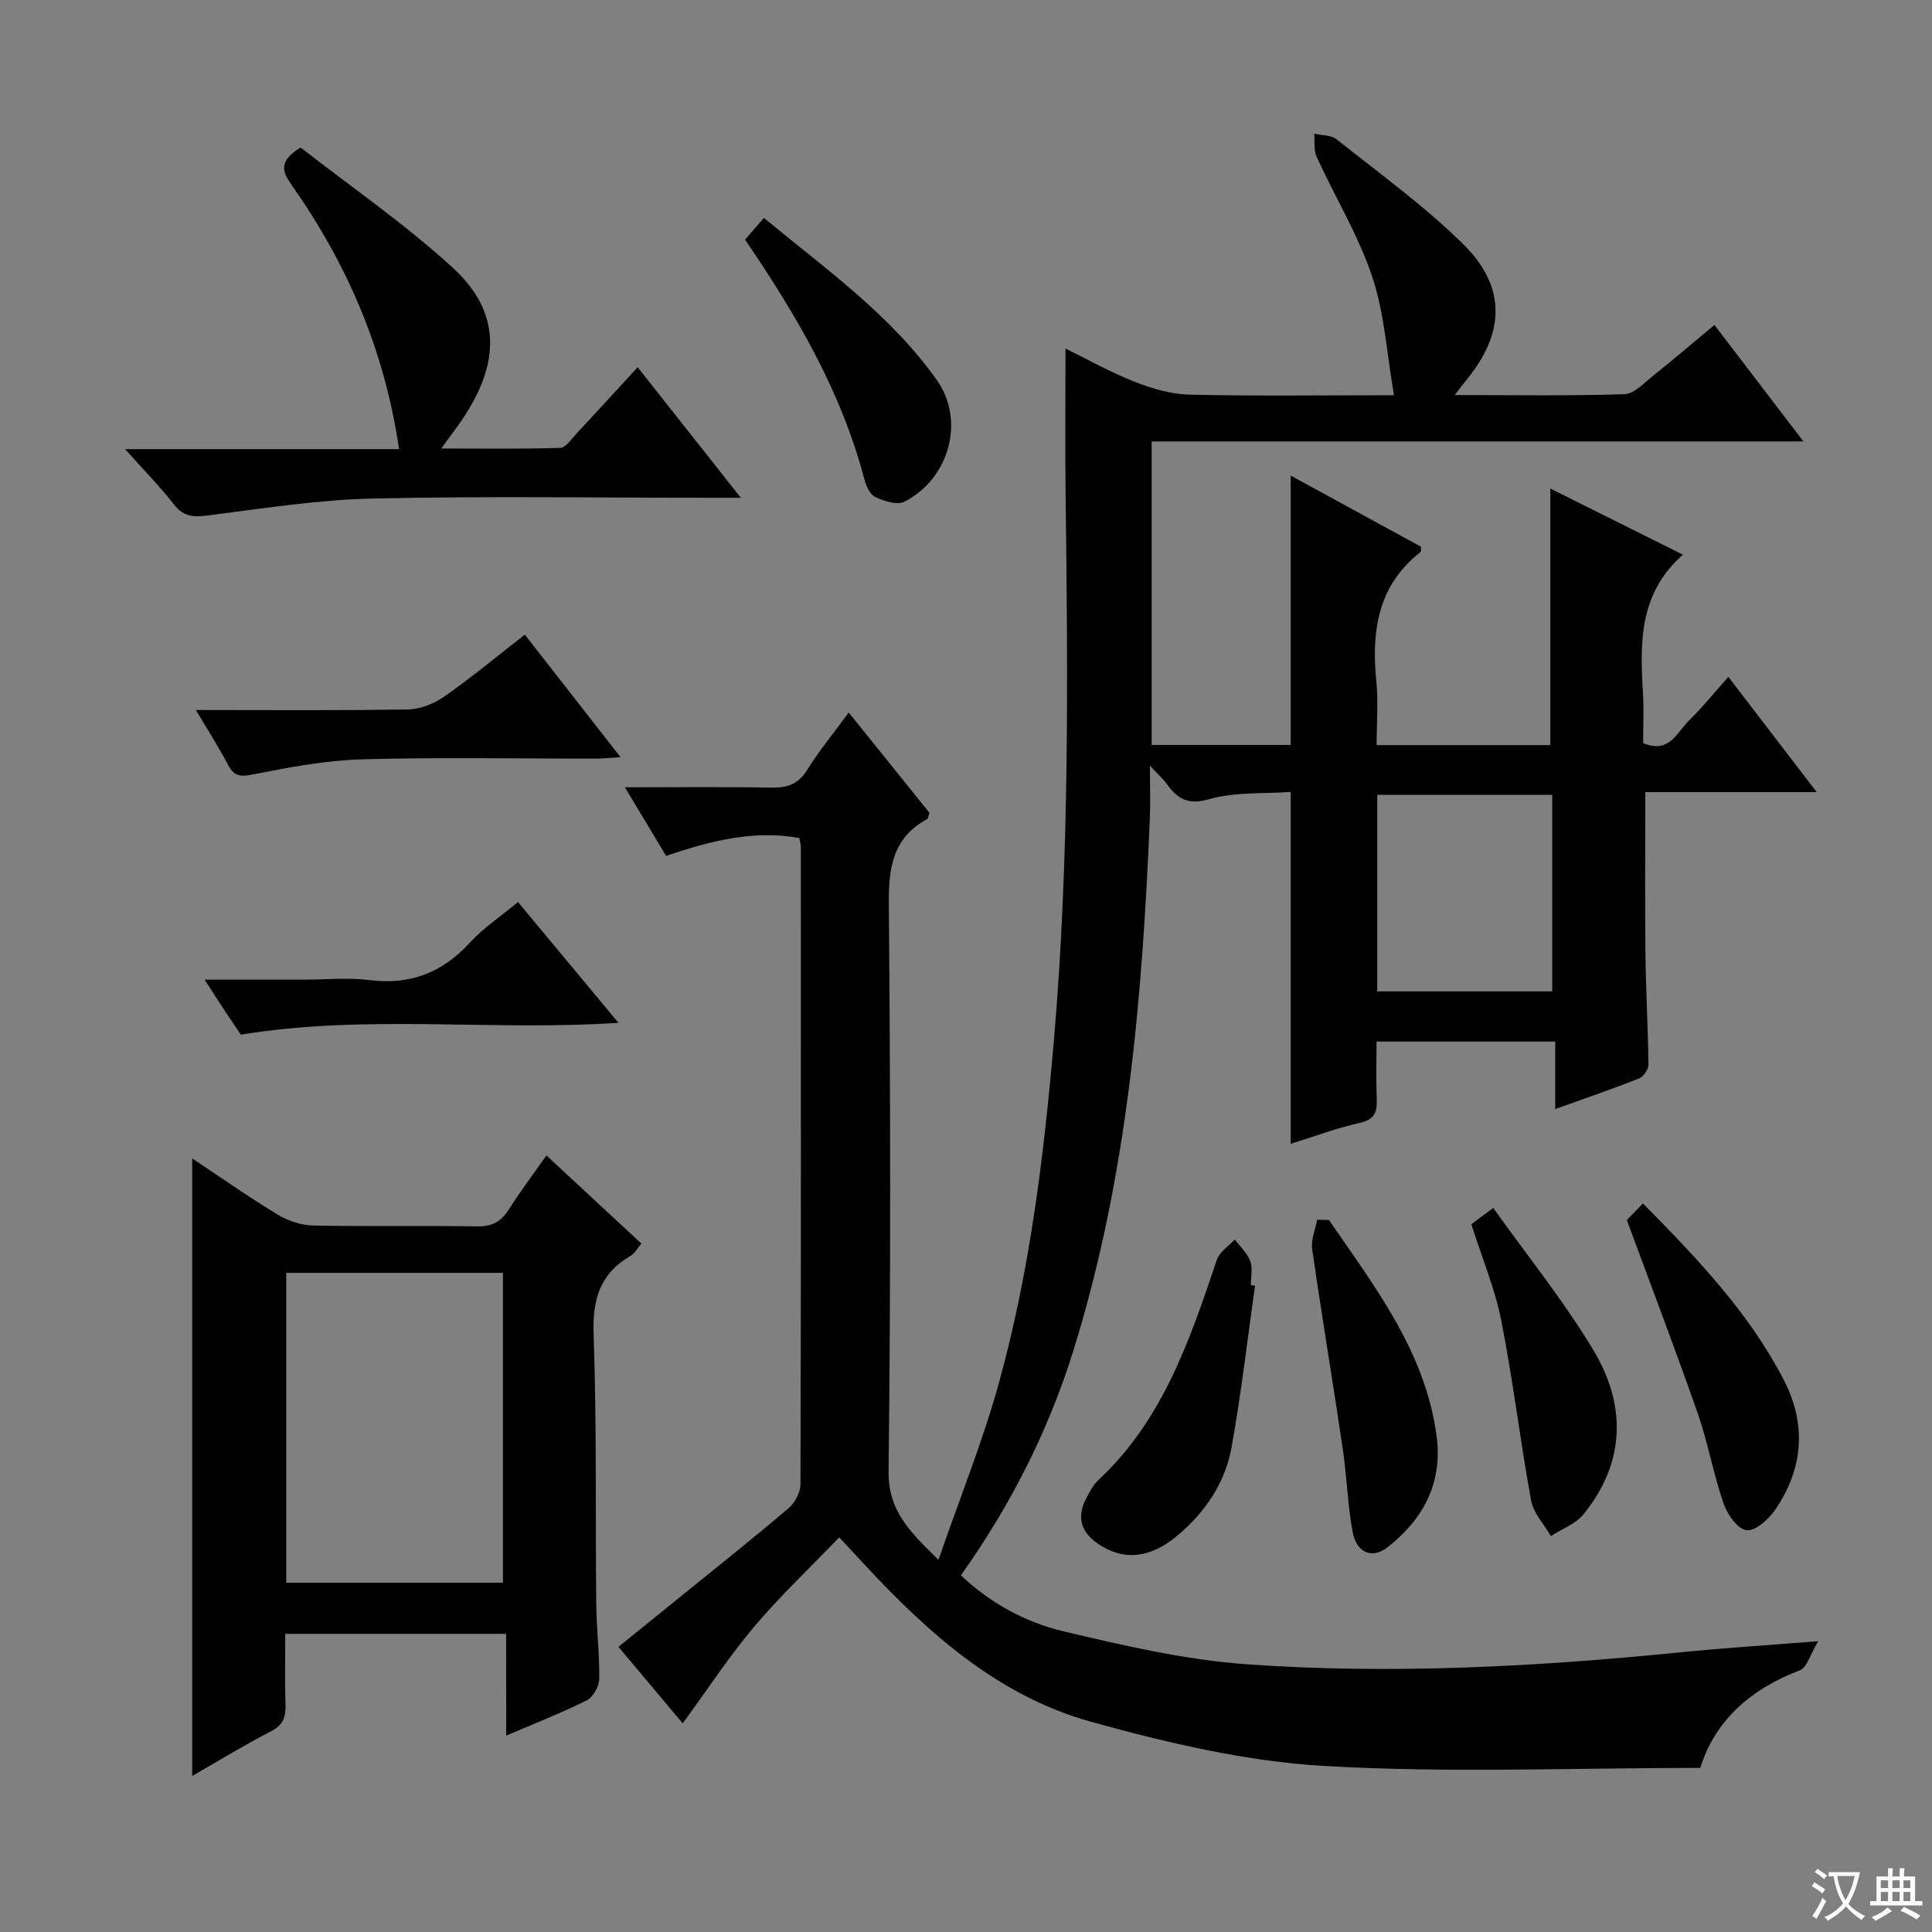
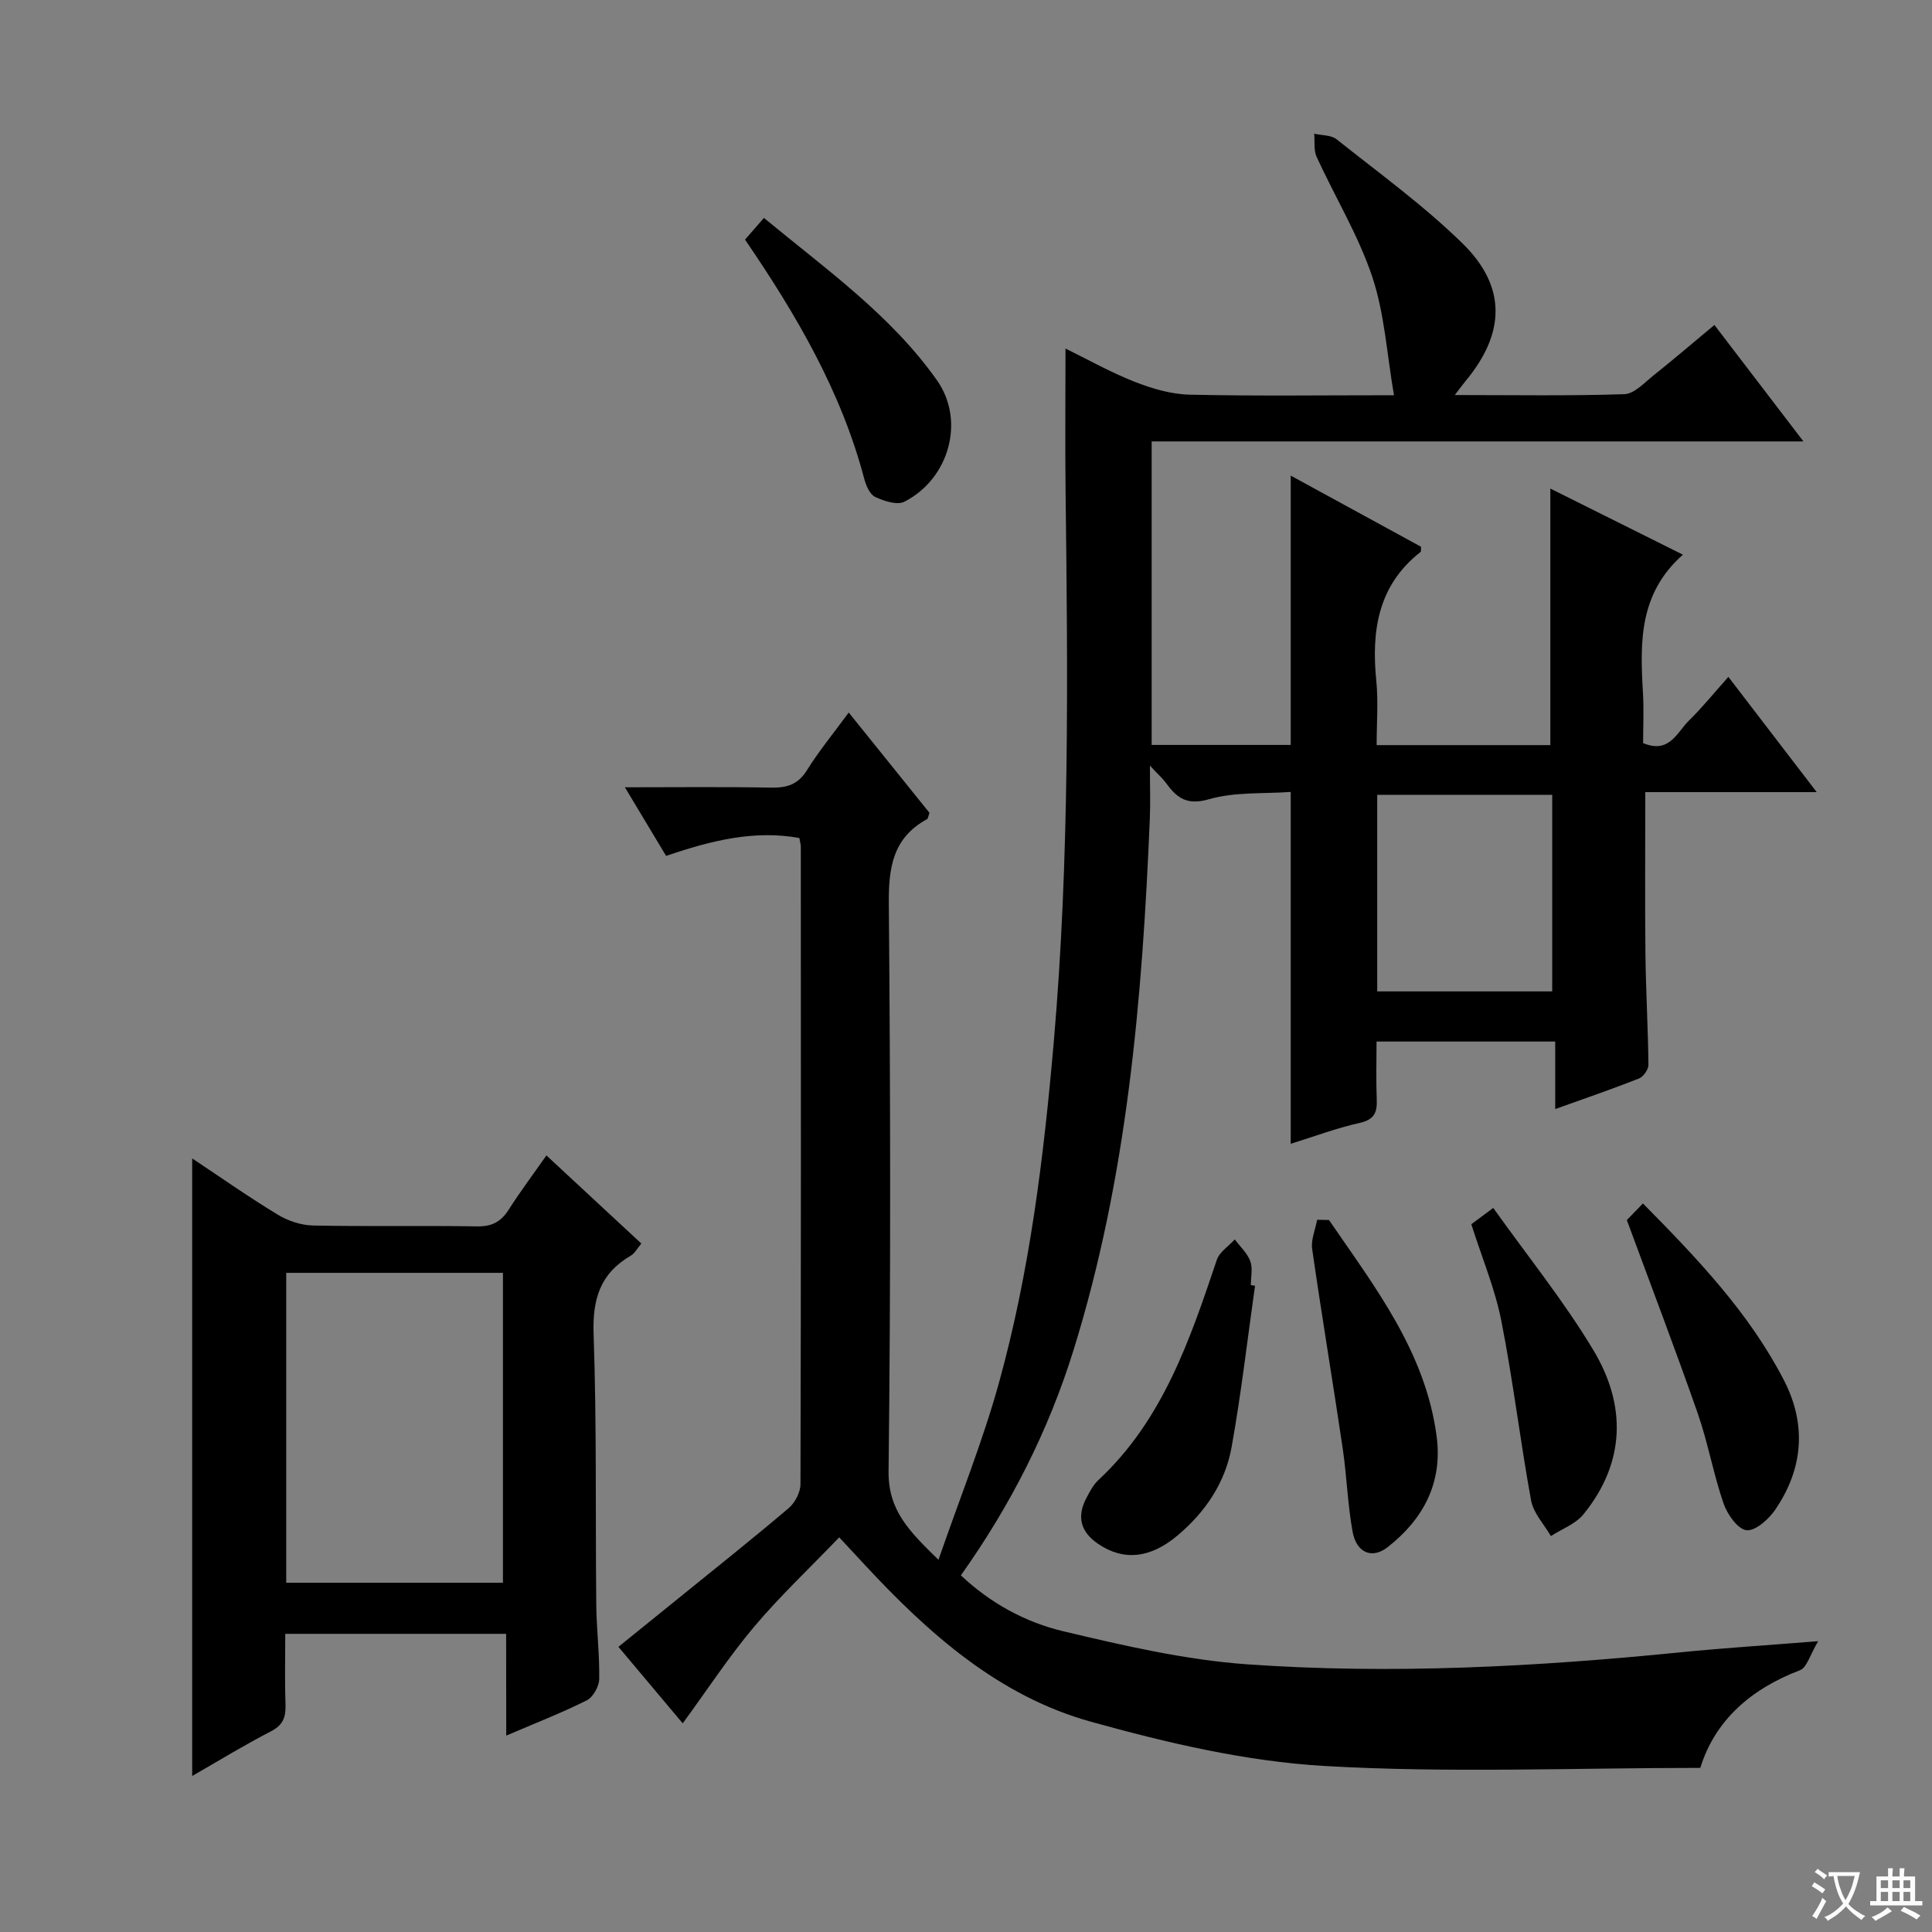
<svg xmlns="http://www.w3.org/2000/svg" enable-background="new 0 0 400 400" viewBox="0 0 400 400">
  <rect x="0" y="0" width="400" height="400" fill="#808080" stroke="none" />
  <path d="m377.9 391.2c-.2.3-.4.5-.6.8-.7-.6-1.4-1-2.2-1.5.2-.3.4-.5.5-.8.6.4 1.4.8 2.3 1.5zm-1.8 6.1c-.2-.2-.5-.4-.9-.6.4-.6.8-1.2 1.2-1.9s.7-1.3.9-1.9c.3.3.5.5.8.7-.7 1.3-1.4 2.6-2 3.7zm2.2-9c-.3.3-.5.5-.6.8-.6-.6-1.3-1.1-2-1.5.3-.3.5-.5.6-.7.6.5 1.3.9 2 1.4zm.3.2v-.9h2 4.5c-.3 1.3-.6 2.5-1 3.6s-.9 2.1-1.4 3c.4.5 1 1 1.6 1.4s1.2.8 1.9 1.1c-.3.2-.5.4-.8.8-.4-.3-1-.7-1.6-1.2s-1.2-1.1-1.6-1.6c-.5.6-1.1 1.1-1.7 1.6s-1.4.9-2.1 1.4c-.1-.3-.3-.5-.7-.8.6-.2 1.2-.5 1.9-1s1.4-1.1 2-1.8c-.5-.8-.9-1.6-1.2-2.5s-.6-2-.8-3.2c-.4.1-.7.1-1 .1zm2.5 2.7c.3 1 .7 1.7 1 2.2.3-.5.6-1.1 1-2s.6-1.9.9-3h-3.2-.4c.1.9.3 1.8.7 2.8z" fill="#fafbfa" />
  <path d="m396.5 388.5v1.5 3.6h1.5v.9c-.4 0-1 0-1.7 0h-7.9c-.5 0-.9 0-1.2 0v-.9h1.3v-3.5c0-.7 0-1.2 0-1.6h2.4c0-.8 0-1.4 0-1.7h1c0 .3-.1.8-.1 1.7h1.5c0-.8 0-1.4 0-1.7h1c0 .3-.1.9-.1 1.7zm-8.2 9.2c-.2-.3-.5-.5-.8-.8.8-.3 1.4-.6 1.9-.9s1-.7 1.4-1.1c.3.3.6.5.9.8-1.6 1-2.8 1.6-3.4 2zm2.6-6.8v-1.6h-1.5v1.6zm0 2.7v-1.9h-1.5v1.9zm2.4-2.7v-1.6h-1.5v1.6zm0 2.7v-1.9h-1.5v1.9zm.2 2 .7-.8c.4.2.9.5 1.6.8s1.3.7 1.8 1c-.3.3-.5.5-.8.8-.4-.3-1.5-1-3.3-1.8zm2-4.7v-1.6h-1.4v1.6zm0 2.7v-1.9h-1.4v1.9z" fill="#fafbfa" />
  <g fill="#010000">
    <path d="m173.75 318.29c-6.23 6.49-12.31 12.21-17.65 18.55-5.21 6.19-9.66 13.01-14.75 19.96-4.06-4.84-8.48-10.09-13.31-15.84 4.28-3.46 8.36-6.75 12.44-10.06 7.63-6.19 15.32-12.3 22.81-18.66 1.31-1.11 2.43-3.27 2.44-4.95.12-43.99.09-87.98.07-131.97 0-.48-.16-.97-.3-1.82-9.37-1.7-18.28.53-27.59 3.71-2.71-4.52-5.38-8.97-8.53-14.21 10.76 0 20.53-.12 30.29.07 3.28.06 5.57-.66 7.41-3.62 2.45-3.94 5.43-7.55 8.64-11.93 5.74 7.13 11.3 14.03 16.72 20.77-.26.7-.29 1.18-.5 1.3-7.09 3.87-7.99 10.03-7.92 17.55.34 39.16.41 78.32-.05 117.47-.09 8.07 4.19 12.34 10.33 18.33 4.43-12.8 9.14-24.46 12.48-36.49 6.41-23.1 9.31-46.8 11.39-70.7 3.29-37.9 2.91-75.82 2.45-113.76-.12-9.8-.02-19.61-.02-29.83 4.59 2.25 9.32 4.92 14.33 6.89 3.59 1.41 7.54 2.57 11.36 2.66 13.64.31 27.28.12 42.32.12-1.48-8.55-1.95-16.89-4.5-24.53-2.88-8.59-7.71-16.52-11.51-24.81-.64-1.39-.36-3.2-.51-4.81 1.57.36 3.5.26 4.64 1.16 8.84 7.04 18.06 13.71 26.1 21.59 9.13 8.95 8.81 18.56.64 28.41-.59.72-1.14 1.47-2.27 2.95 12.27 0 23.69.2 35.1-.18 2.08-.07 4.19-2.41 6.1-3.93 4.13-3.29 8.15-6.74 12.55-10.4 6.08 7.96 11.87 15.53 18.43 24.11-45.68 0-90.19 0-134.94 0v62.84h28.79c0-18.5 0-36.73 0-55.76 9.14 4.99 18.09 9.88 26.98 14.73-.04.5.06.95-.1 1.08-8.84 6.93-10.2 16.33-9.16 26.72.43 4.27.07 8.63.07 13.27h35.96c0-17.69 0-35.2 0-53.12 8.82 4.4 18.03 8.99 27.45 13.69-9.2 8.13-8.87 18.33-8.27 28.66.2 3.45.03 6.93.03 10.35 5.47 2.3 7.02-2.27 9.52-4.7 2.73-2.66 5.13-5.65 8.13-9.01 6 7.83 11.8 15.39 18.29 23.86-12.37 0-23.85 0-35.49 0 0 11.65-.09 22.58.03 33.51.09 7.65.54 15.3.62 22.95.01.96-1.04 2.47-1.95 2.83-5.52 2.18-11.14 4.1-17.35 6.33 0-5 0-9.27 0-13.98-12.45 0-24.46 0-36.99 0 0 4.04-.12 8.01.04 11.96.11 2.69-.47 4.2-3.51 4.88-4.82 1.08-9.5 2.84-14.3 4.33 0-24.16 0-48.01 0-72.85-5.58.41-11.54-.04-16.92 1.51-4.6 1.33-6.67-.28-8.92-3.38-.65-.9-1.51-1.64-3.31-3.58 0 4.5.12 7.74-.02 10.97-1.55 37.25-4.66 74.29-15.83 110.15-5.18 16.62-12.96 31.98-23.29 46.53 6.13 5.78 13.36 9.71 21.18 11.57 12.55 2.98 25.3 5.94 38.11 6.85 29.9 2.11 59.81.5 89.64-2.48 8.89-.89 17.8-1.45 28.57-2.31-1.71 2.84-2.34 5.46-3.77 6.01-10.25 3.9-17.63 10.46-20.64 20.22-26.33 0-52.19 1.1-77.9-.4-16.24-.95-32.53-4.78-48.28-9.16-19.13-5.31-33.68-18.32-46.96-32.64-1.48-1.61-2.95-3.17-5.14-5.53zm111.39-113.03h36.23c0-13.83 0-27.32 0-40.7-12.35 0-24.23 0-36.23 0z" />
    <path d="m104.79 338.27c-15.72 0-30.48 0-45.73 0 0 5.05-.12 9.84.05 14.63.09 2.57-.47 4.24-2.99 5.54-5.58 2.88-10.95 6.17-16.33 9.26 0-42.58 0-84.96 0-127.86 5.86 3.89 11.66 7.97 17.71 11.64 2.13 1.29 4.85 2.2 7.32 2.25 11.33.23 22.66-.01 33.99.18 3.05.05 4.92-.97 6.51-3.46 2.39-3.75 5.07-7.32 7.81-11.23 6.75 6.26 13.07 12.13 19.65 18.24-.79.93-1.33 2.02-2.21 2.53-6.33 3.68-7.92 9-7.67 16.23.65 18.64.36 37.31.55 55.97.05 5.15.7 10.3.61 15.44-.03 1.53-1.27 3.75-2.58 4.41-5.17 2.59-10.58 4.69-16.67 7.3-.02-7.31-.02-14-.02-21.07zm-45.53-10.58h44.87c0-21.58 0-42.91 0-64.16-15.2 0-29.94 0-44.87 0z" />
-     <path d="m25.9 92.99h56.72c-2.98-20.44-10.74-38.37-22.28-54.75-1.89-2.68-2.73-4.87 1.89-7.7 10.28 8.02 21.53 15.77 31.51 24.89 10.03 9.17 9.98 19.76 1.71 31.79-1.13 1.64-2.34 3.22-4.11 5.64 8.67 0 16.67.12 24.66-.13 1.12-.03 2.26-1.78 3.27-2.86 4.16-4.46 8.27-8.97 12.75-13.84 7.11 9 13.88 17.56 21.36 27.03-2.5 0-4.21 0-5.92 0-23.48 0-46.97-.37-70.45.16-11.39.26-22.75 2.09-34.08 3.51-2.92.37-4.95.24-6.9-2.27-2.84-3.66-6.13-6.99-10.13-11.47z" />
-     <path d="m40.55 147c15.31 0 29.63.13 43.94-.12 2.55-.05 5.42-1.21 7.55-2.7 5.57-3.9 10.81-8.26 16.62-12.78 6.52 8.35 12.91 16.52 19.81 25.36-2.21.14-3.6.3-5 .3-16.15.02-32.31-.31-48.45.15-7.55.21-15.11 1.64-22.55 3.11-2.58.51-3.9.54-5.18-1.85-1.93-3.64-4.15-7.11-6.74-11.47z" />
    <path d="m259.84 266.2c-1.58 11.14-2.86 22.34-4.85 33.41-1.33 7.4-5.46 13.49-11.26 18.35-5.65 4.72-11.15 5.24-16.39 1.67-3.64-2.48-4.44-5.64-2.41-9.49.7-1.32 1.42-2.73 2.49-3.72 13.34-12.43 18.92-28.98 24.51-45.58.55-1.64 2.45-2.83 3.72-4.23 1.11 1.49 2.59 2.84 3.21 4.51.54 1.46.11 3.29.11 4.95.29.05.58.09.87.13z" />
    <path d="m336.82 252.6c.63-.65 1.87-1.93 3.33-3.44 11.38 11.52 22.03 22.71 29.2 36.61 4.74 9.2 3.98 18.38-1.86 26.87-1.35 1.96-4.14 4.42-5.93 4.17-1.84-.26-3.94-3.3-4.72-5.54-2.1-6.09-3.21-12.53-5.33-18.61-4.59-13.14-9.56-26.14-14.69-40.06z" />
-     <path d="m107.25 186.76c7.02 8.44 13.67 16.44 20.79 25-26.31 1.76-51.95-1.82-78.18 2.45-.63-.94-1.93-2.84-3.19-4.75-1.26-1.9-2.49-3.82-4.31-6.64h20.65c4.5 0 9.05-.46 13.48.1 8.44 1.05 15.12-1.54 20.82-7.78 2.76-3.02 6.29-5.35 9.94-8.38z" />
    <path d="m275.15 252.59c9.5 13.87 19.98 27.28 22.29 44.79 1.27 9.6-2.74 17.15-10.14 22.94-3.22 2.52-6.45 1.21-7.26-3.2-1.04-5.69-1.2-11.53-2.05-17.27-2.04-13.76-4.34-27.48-6.32-41.25-.28-1.93.66-4.04 1.03-6.06.82.02 1.63.03 2.45.05z" />
    <path d="m154.25 49.61c1.4-1.6 2.47-2.84 3.91-4.49 12.97 10.71 26.32 20.16 35.82 33.6 5.92 8.38 2.53 20.43-6.73 25.15-1.5.77-4.23-.13-6.05-.98-1.11-.52-1.89-2.34-2.26-3.73-4.76-18.08-14.03-33.94-24.69-49.55z" />
    <path d="m309.16 250.09c7.13 10.01 14.67 19.33 20.77 29.51 6.8 11.35 6.62 23.21-2.09 33.92-1.63 2.01-4.47 3.03-6.75 4.51-1.41-2.45-3.61-4.75-4.09-7.36-2.27-12.38-3.74-24.92-6.18-37.27-1.31-6.62-3.99-12.97-6.2-19.94 1.05-.76 2.3-1.7 4.54-3.37z" />
  </g>
</svg>